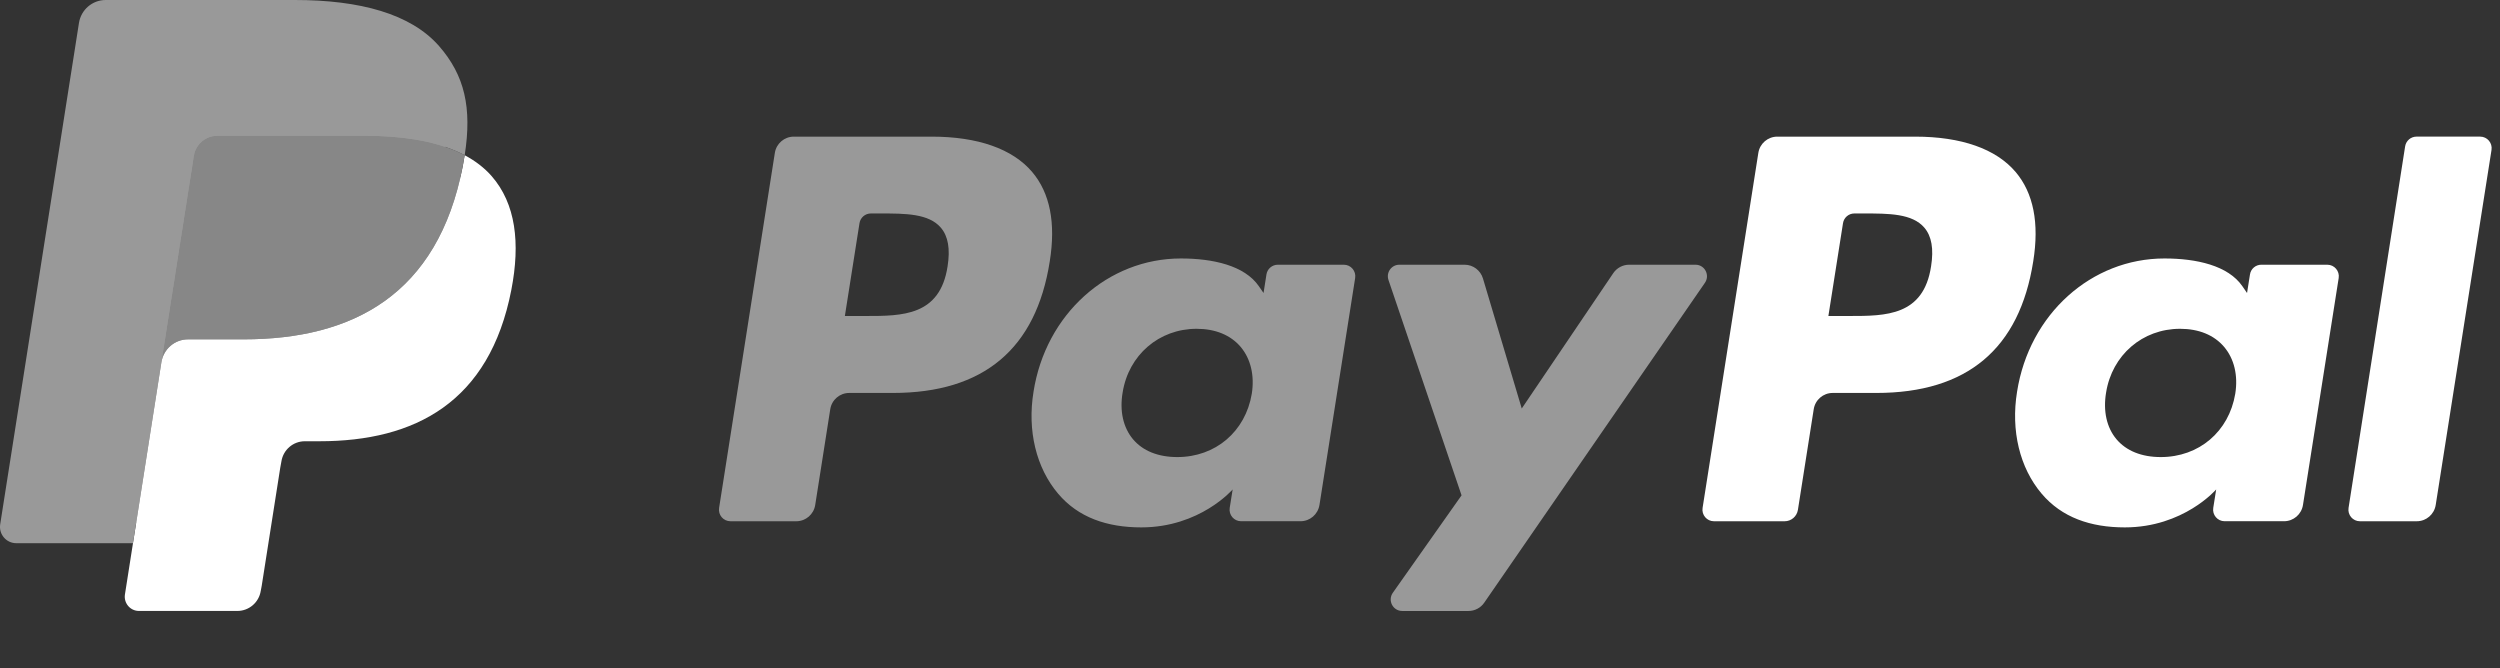
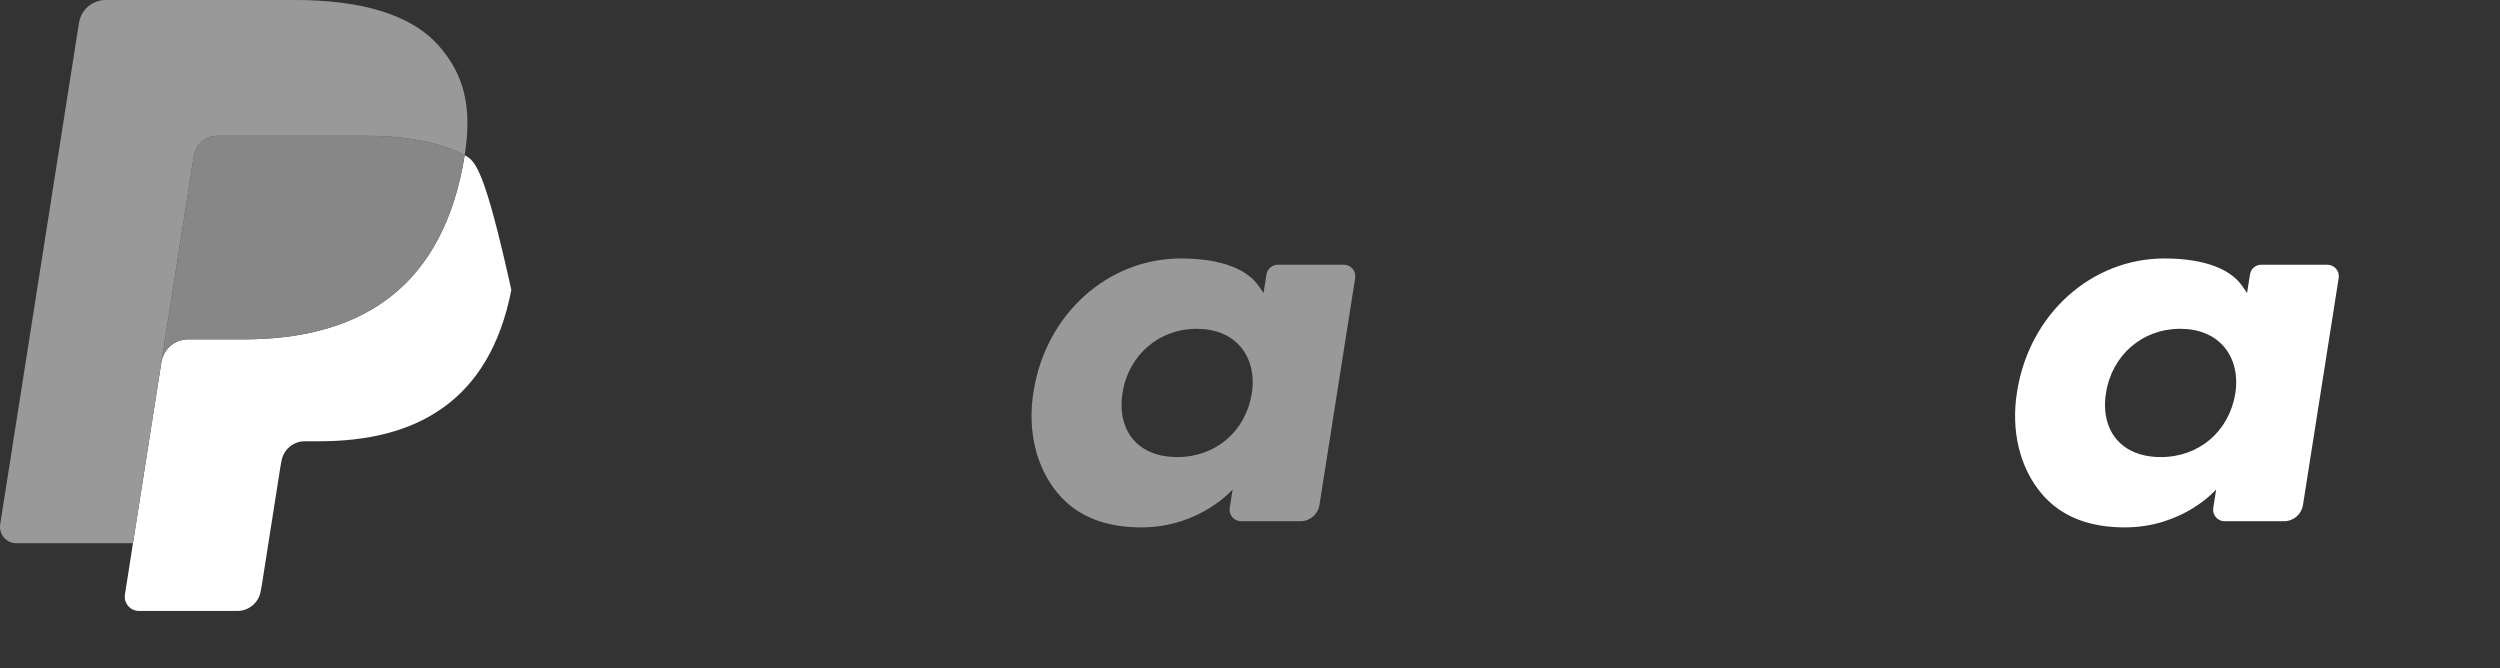
<svg xmlns="http://www.w3.org/2000/svg" width="116" height="31" viewBox="0 0 116 31" fill="none">
  <rect x="0" y="0" width="116" height="31" fill="#333333" stroke="none" />
-   <path d="M43.23 6.34H36.832C36.394 6.34 36.022 6.659 35.953 7.093L33.366 23.567C33.314 23.892 33.565 24.186 33.894 24.186H36.948C37.386 24.186 37.758 23.866 37.826 23.431L38.524 18.988C38.592 18.553 38.965 18.233 39.402 18.233H41.427C45.641 18.233 48.074 16.186 48.709 12.127C48.995 10.352 48.721 8.957 47.893 7.98C46.984 6.907 45.371 6.34 43.23 6.34ZM43.968 12.357C43.618 14.662 41.864 14.662 40.168 14.662H39.202L39.88 10.357C39.92 10.097 40.144 9.905 40.406 9.905H40.849C42.004 9.905 43.094 9.905 43.657 10.566C43.993 10.961 44.096 11.547 43.968 12.357Z" fill="#999999" />
  <path d="M62.354 12.283H59.29C59.029 12.283 58.803 12.474 58.763 12.734L58.628 13.595L58.413 13.283C57.75 12.316 56.271 11.993 54.795 11.993C51.409 11.993 48.518 14.568 47.955 18.18C47.662 19.982 48.078 21.705 49.096 22.906C50.03 24.011 51.365 24.471 52.955 24.471C55.683 24.471 57.195 22.71 57.195 22.71L57.059 23.565C57.007 23.892 57.258 24.185 57.585 24.185H60.344C60.783 24.185 61.153 23.865 61.223 23.43L62.879 12.901C62.931 12.576 62.681 12.283 62.354 12.283ZM58.083 18.27C57.788 20.028 56.398 21.208 54.627 21.208C53.737 21.208 53.026 20.921 52.569 20.378C52.117 19.839 51.944 19.072 52.089 18.217C52.365 16.474 53.777 15.256 55.522 15.256C56.392 15.256 57.099 15.546 57.565 16.094C58.032 16.647 58.217 17.419 58.083 18.27Z" fill="#999999" />
-   <path d="M78.67 12.283H75.592C75.298 12.283 75.022 12.429 74.856 12.674L70.609 18.955L68.809 12.92C68.696 12.542 68.349 12.283 67.956 12.283H64.931C64.563 12.283 64.308 12.643 64.425 12.991L67.816 22.984L64.628 27.504C64.377 27.86 64.63 28.349 65.063 28.349H68.138C68.43 28.349 68.703 28.206 68.868 27.966L79.108 13.123C79.353 12.768 79.102 12.283 78.67 12.283Z" fill="#999999" />
-   <path d="M88.863 6.34H82.465C82.028 6.34 81.656 6.659 81.587 7.093L79 23.567C78.948 23.892 79.199 24.186 79.525 24.186H82.809C83.114 24.186 83.375 23.962 83.423 23.658L84.157 18.988C84.224 18.553 84.598 18.233 85.034 18.233H87.059C91.274 18.233 93.705 16.186 94.342 12.127C94.629 10.352 94.353 8.957 93.525 7.98C92.617 6.907 91.005 6.34 88.863 6.34ZM89.602 12.357C89.252 14.662 87.499 14.662 85.802 14.662H84.837L85.515 10.357C85.555 10.097 85.778 9.905 86.041 9.905H86.484C87.638 9.905 88.729 9.905 89.292 10.566C89.628 10.961 89.73 11.547 89.602 12.357Z" fill="white" />
  <path d="M107.987 12.283H104.925C104.662 12.283 104.438 12.474 104.399 12.734L104.263 13.595L104.048 13.283C103.385 12.316 101.907 11.993 100.431 11.993C97.045 11.993 94.155 14.568 93.591 18.18C93.299 19.982 93.714 21.705 94.732 22.906C95.667 24.011 97.001 24.471 98.591 24.471C101.318 24.471 102.831 22.71 102.831 22.71L102.695 23.565C102.643 23.892 102.894 24.185 103.222 24.185H105.981C106.418 24.185 106.79 23.865 106.858 23.43L108.515 12.901C108.566 12.576 108.315 12.283 107.987 12.283ZM103.716 18.27C103.422 20.028 102.031 21.208 100.26 21.208C99.372 21.208 98.659 20.921 98.202 20.378C97.75 19.839 97.579 19.072 97.722 18.217C97.999 16.474 99.41 15.256 101.155 15.256C102.025 15.256 102.732 15.546 103.198 16.094C103.667 16.647 103.852 17.419 103.716 18.27Z" fill="white" />
-   <path d="M111.598 6.792L108.973 23.567C108.921 23.892 109.172 24.186 109.498 24.186H112.138C112.577 24.186 112.949 23.866 113.017 23.431L115.606 6.958C115.658 6.633 115.407 6.339 115.08 6.339H112.124C111.863 6.34 111.639 6.531 111.598 6.792Z" fill="white" />
-   <path d="M6.797 27.387L7.286 24.266L6.197 24.241H0.992L4.609 1.214C4.62 1.144 4.657 1.079 4.71 1.033C4.763 0.987 4.832 0.962 4.903 0.962H13.678C16.591 0.962 18.601 1.571 19.651 2.772C20.143 3.336 20.456 3.925 20.608 4.573C20.767 5.253 20.77 6.066 20.614 7.057L20.603 7.129V7.764L21.095 8.044C21.509 8.265 21.839 8.517 22.091 8.807C22.512 9.289 22.785 9.901 22.9 10.627C23.018 11.374 22.979 12.263 22.785 13.269C22.56 14.426 22.197 15.434 21.707 16.259C21.256 17.019 20.682 17.649 20 18.138C19.349 18.602 18.575 18.954 17.7 19.18C16.853 19.401 15.886 19.513 14.826 19.513H14.143C13.655 19.513 13.181 19.69 12.809 20.006C12.435 20.329 12.188 20.771 12.113 21.254L12.061 21.535L11.197 27.035L11.157 27.237C11.147 27.301 11.129 27.333 11.103 27.354C11.08 27.374 11.046 27.387 11.013 27.387H6.797Z" fill="#999999" />
-   <path d="M21.561 7.202C21.535 7.37 21.505 7.542 21.471 7.719C20.314 13.685 16.355 15.746 11.299 15.746H8.724C8.106 15.746 7.585 16.197 7.489 16.809L6.17 25.204L5.797 27.583C5.734 27.985 6.043 28.348 6.447 28.348H11.013C11.554 28.348 12.014 27.953 12.099 27.418L12.143 27.185L13.003 21.706L13.058 21.406C13.143 20.869 13.603 20.474 14.144 20.474H14.826C19.25 20.474 22.713 18.67 23.726 13.451C24.149 11.271 23.93 9.45 22.811 8.17C22.472 7.784 22.052 7.463 21.561 7.202Z" fill="white" />
+   <path d="M21.561 7.202C21.535 7.37 21.505 7.542 21.471 7.719C20.314 13.685 16.355 15.746 11.299 15.746H8.724C8.106 15.746 7.585 16.197 7.489 16.809L6.17 25.204L5.797 27.583C5.734 27.985 6.043 28.348 6.447 28.348H11.013C11.554 28.348 12.014 27.953 12.099 27.418L12.143 27.185L13.003 21.706L13.058 21.406C13.143 20.869 13.603 20.474 14.144 20.474H14.826C19.25 20.474 22.713 18.67 23.726 13.451C22.472 7.784 22.052 7.463 21.561 7.202Z" fill="white" />
  <path d="M20.351 6.717C20.174 6.666 19.991 6.619 19.804 6.576C19.616 6.535 19.423 6.499 19.225 6.467C18.531 6.354 17.77 6.3 16.956 6.3H10.078C9.909 6.3 9.748 6.339 9.604 6.408C9.287 6.561 9.051 6.863 8.994 7.232L7.531 16.538L7.489 16.809C7.585 16.197 8.106 15.746 8.724 15.746H11.299C16.355 15.746 20.314 13.684 21.471 7.719C21.506 7.542 21.535 7.37 21.561 7.202C21.268 7.046 20.951 6.913 20.61 6.799C20.525 6.771 20.438 6.744 20.351 6.717Z" fill="#878787" />
  <path d="M8.994 7.232C9.051 6.863 9.287 6.562 9.604 6.409C9.749 6.34 9.909 6.301 10.078 6.301H16.956C17.77 6.301 18.531 6.355 19.225 6.468C19.423 6.5 19.616 6.536 19.804 6.578C19.991 6.62 20.174 6.667 20.351 6.719C20.438 6.745 20.525 6.772 20.611 6.799C20.952 6.913 21.269 7.047 21.562 7.202C21.906 4.998 21.559 3.496 20.372 2.137C19.063 0.641 16.701 0 13.679 0H4.904C4.286 0 3.76 0.451 3.664 1.064L0.009 24.328C-0.063 24.789 0.291 25.204 0.753 25.204H6.17L7.531 16.538L8.994 7.232Z" fill="#999999" />
</svg>